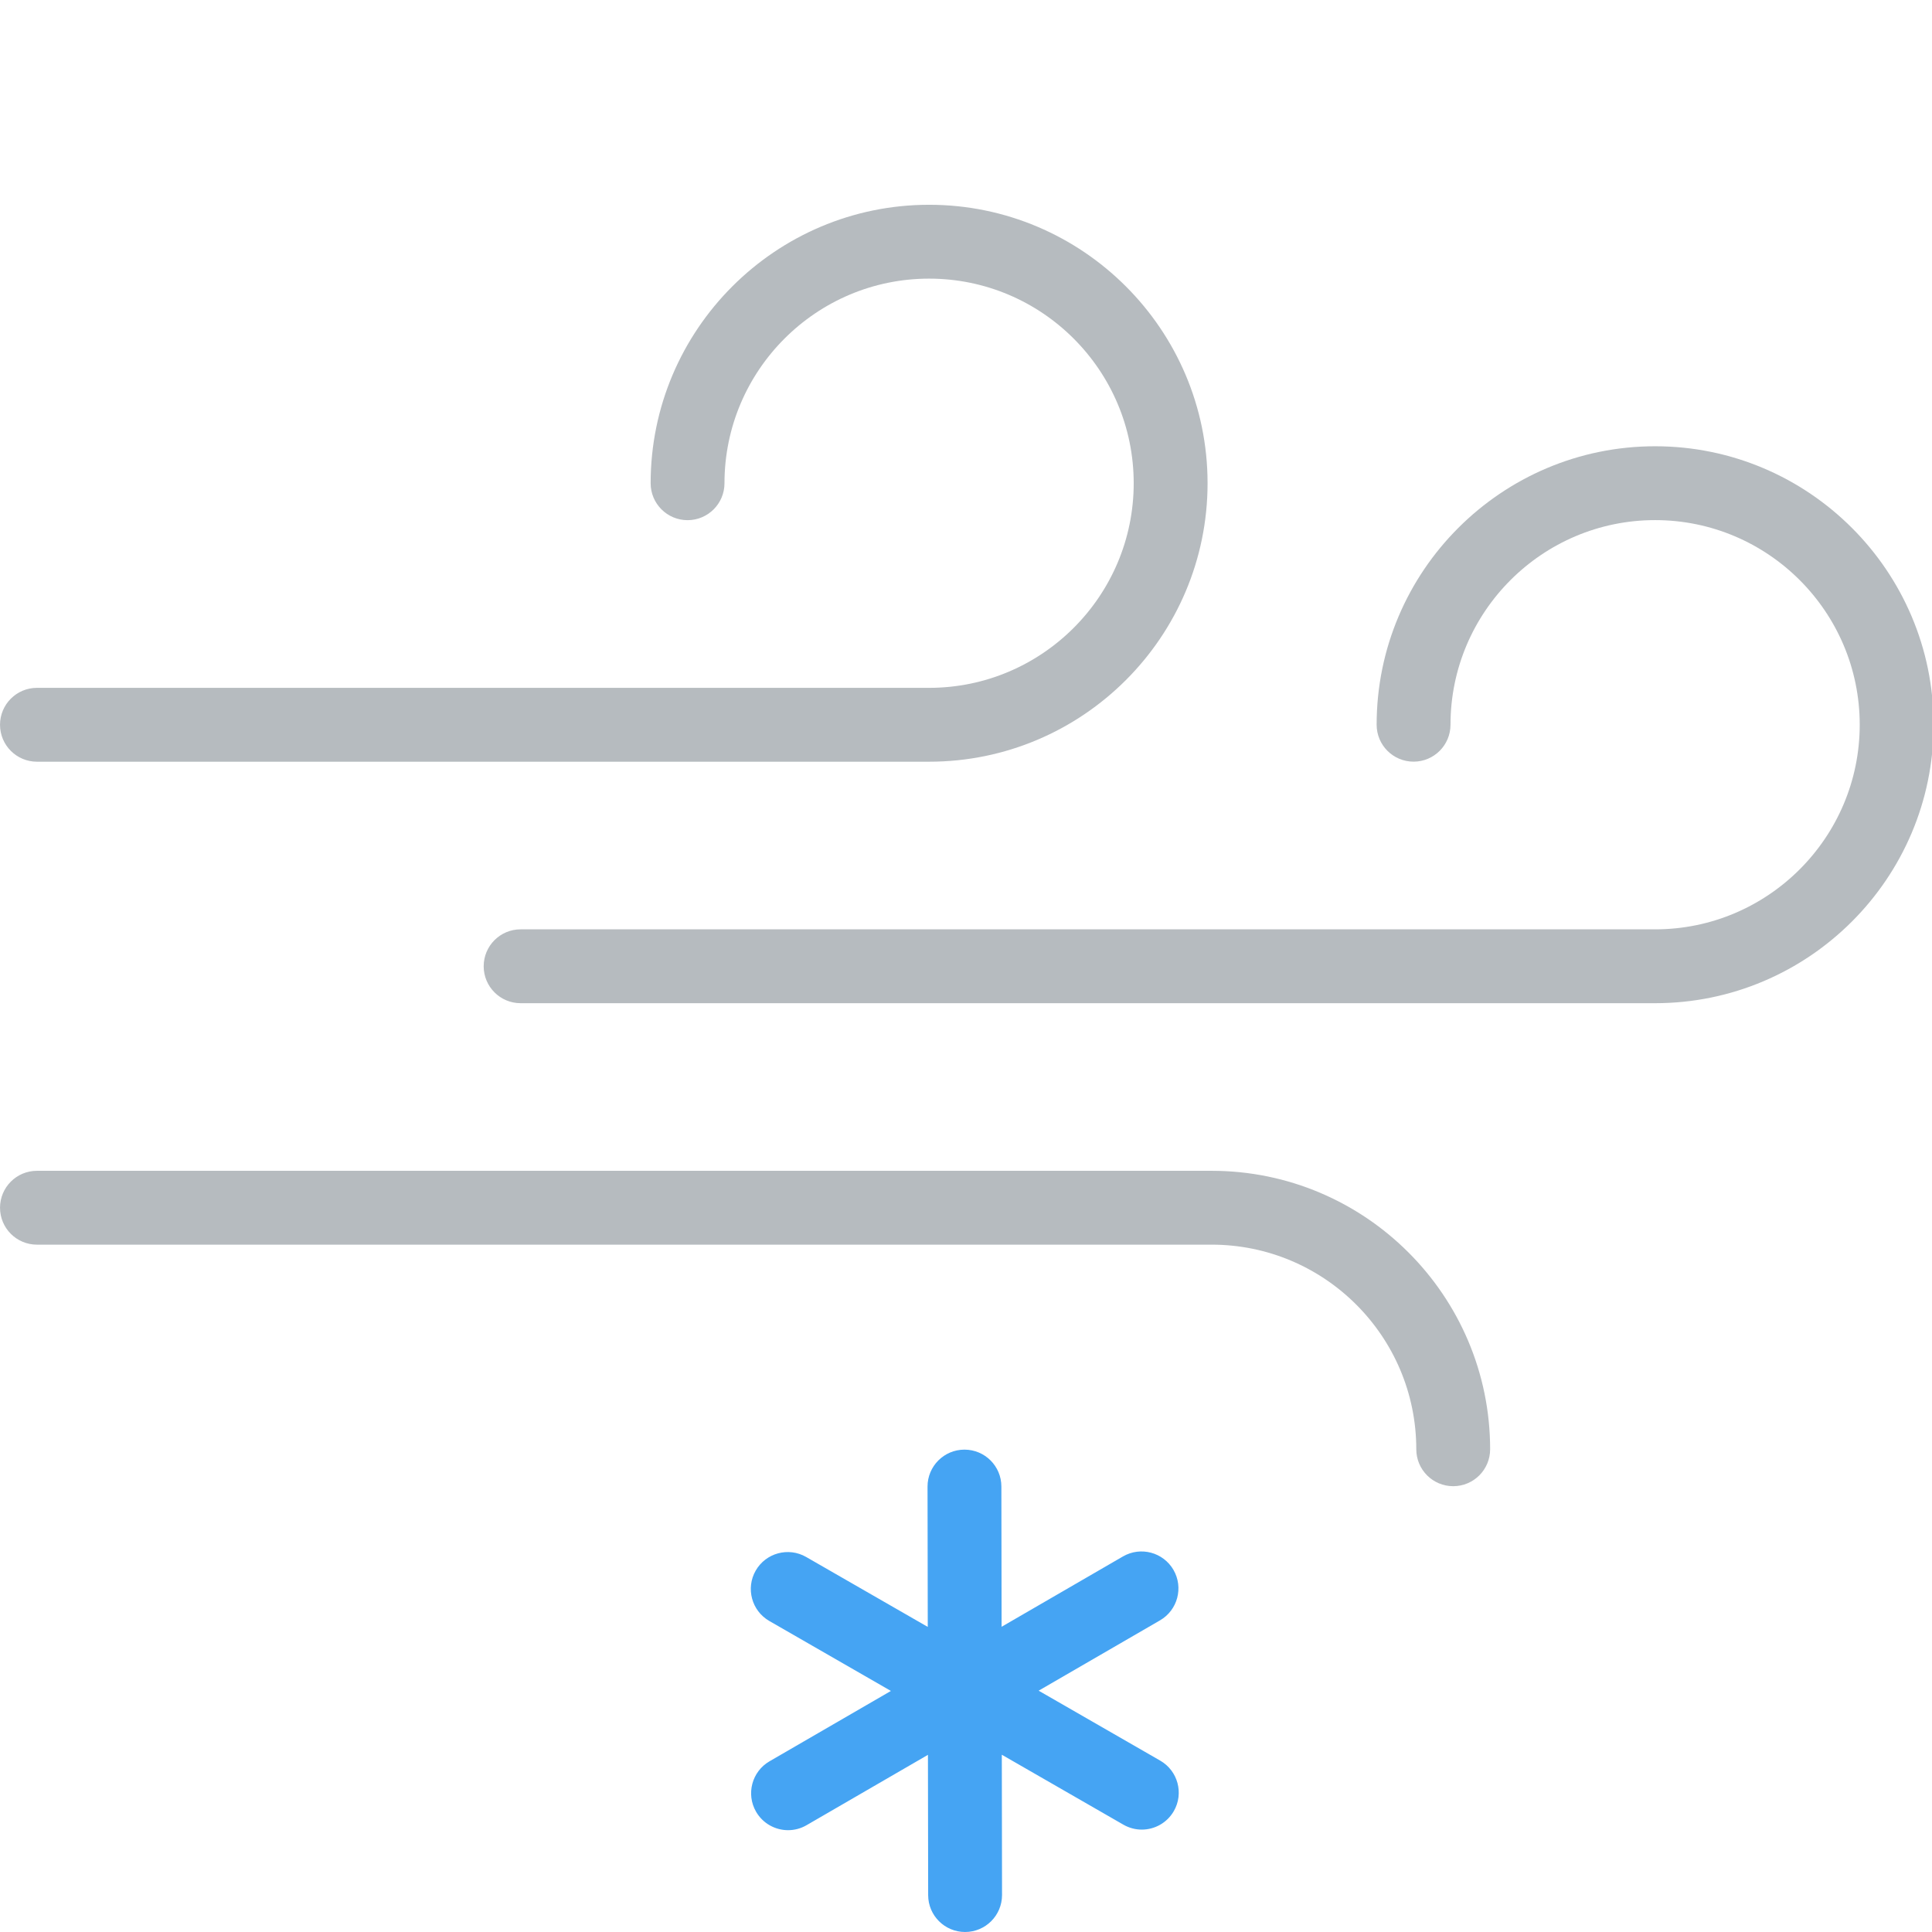
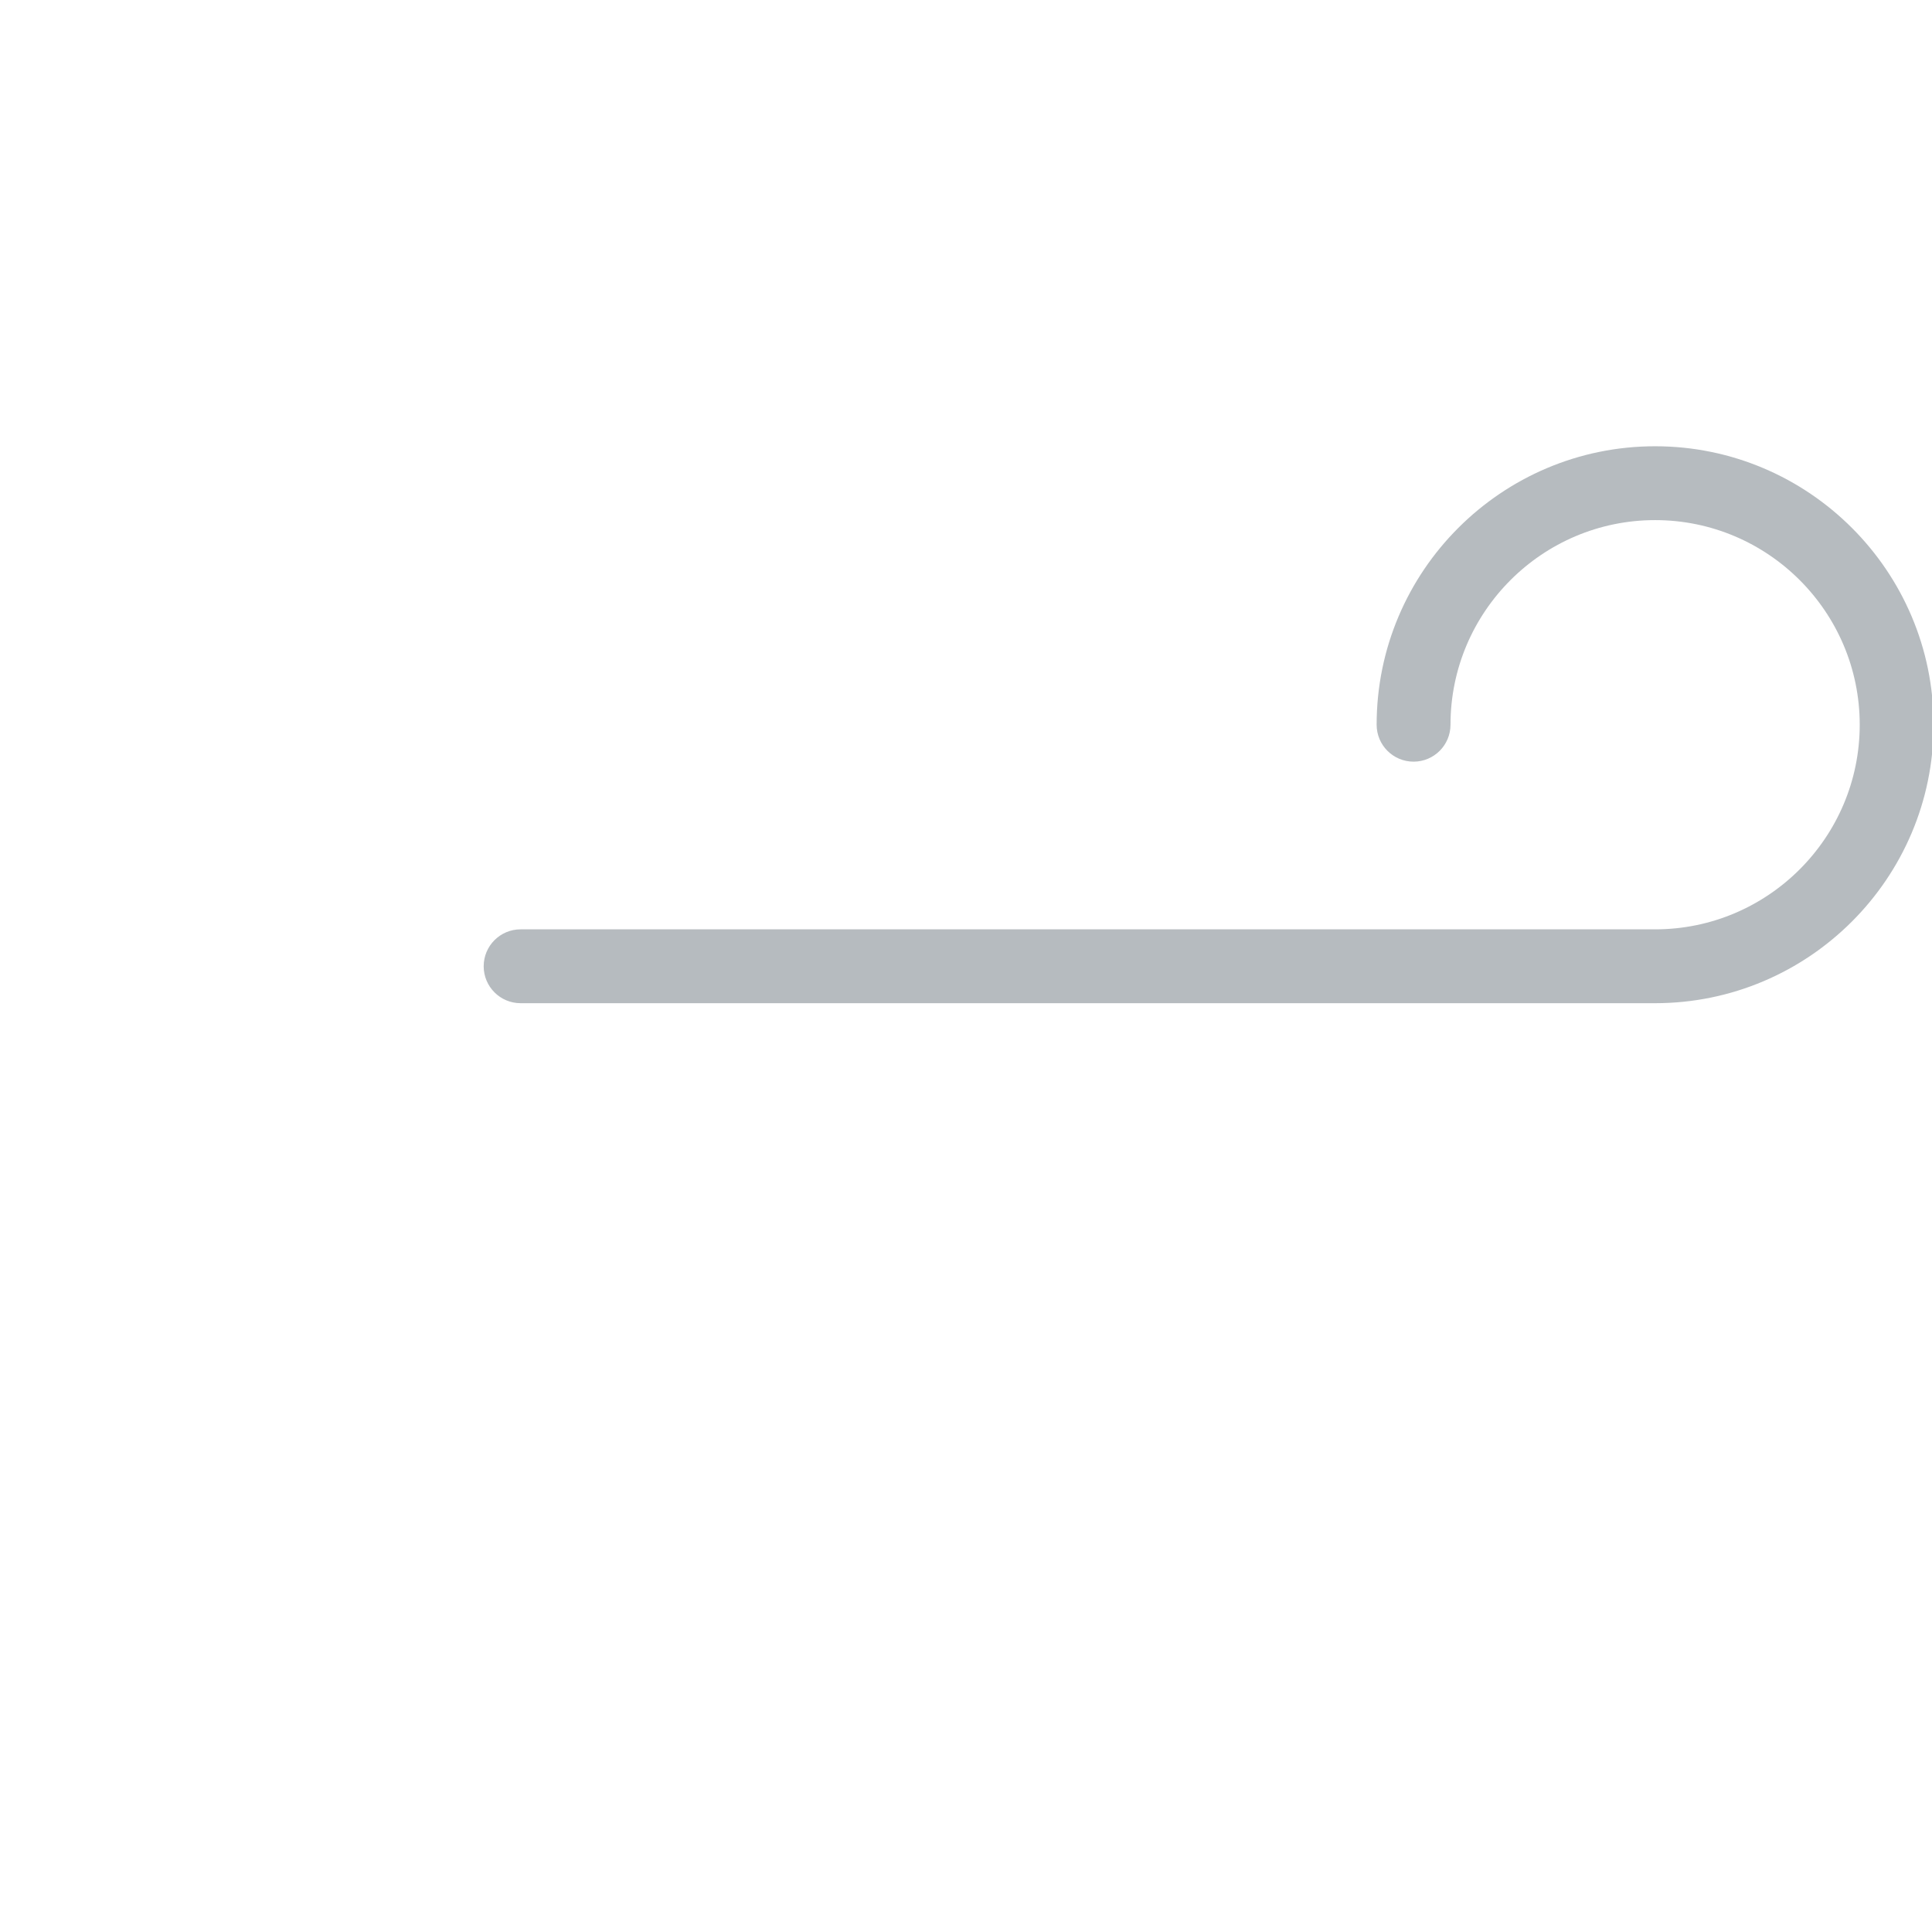
<svg xmlns="http://www.w3.org/2000/svg" version="1.1" id="Icons" x="0px" y="0px" width="32px" height="32px" viewBox="0 0 198.425 198.43" enable-background="new 0 0 198.425 198.43" xml:space="preserve">
  <g>
-     <path fill="#B6BBBF" d="M149.251,152.643c-2.094,0-3.791-1.698-3.791-3.793c0-11.587-9.428-21.015-21.016-21.015H3.792   c-2.095,0-3.792-1.697-3.792-3.792s1.698-3.793,3.792-3.793h120.653c15.771,0,28.6,12.83,28.6,28.6   C153.044,150.945,151.347,152.643,149.251,152.643z" />
-   </g>
+     </g>
  <g>
-     <path fill="#B6BBBF" d="M95.422,78.233H3.792C1.698,78.233,0,76.535,0,74.44c0-2.094,1.698-3.793,3.792-3.793h91.63   c11.587,0,21.015-9.427,21.015-21.015c0-11.587-9.428-21.015-21.015-21.015c-11.587,0-21.015,9.428-21.015,21.015   c0,2.095-1.698,3.793-3.792,3.793c-2.094,0-3.792-1.698-3.792-3.793c0-15.771,12.831-28.6,28.6-28.6c15.77,0,28.6,12.829,28.6,28.6   S111.193,78.233,95.422,78.233z" />
-   </g>
+     </g>
  <g>
    <path fill="#B6BBBF" d="M169.99,103.035H53.467c-2.094,0-3.792-1.698-3.792-3.793c0-2.096,1.698-3.792,3.792-3.792H169.99   c11.586,0,21.014-9.429,21.014-21.016c0-11.588-9.428-21.015-21.014-21.015c-11.588,0-21.016,9.427-21.016,21.015   c0,2.095-1.697,3.793-3.793,3.793s-3.793-1.698-3.793-3.793c0-15.771,12.83-28.6,28.602-28.6c15.77,0,28.6,12.829,28.6,28.6   S185.759,103.035,169.99,103.035z" />
  </g>
-   <path fill="#45A4F3" d="M119.162,180.83l-12.488-7.185l12.465-7.223c1.812-1.051,2.432-3.371,1.381-5.185  c-1.051-1.812-3.371-2.43-5.184-1.381l-12.467,7.226l-0.023-14.408c-0.002-2.094-1.699-3.787-3.792-3.787c-0.001,0-0.003,0-0.006,0  c-2.095,0.004-3.79,1.705-3.786,3.801l0.023,14.406l-12.49-7.182c-1.814-1.043-4.135-0.42-5.18,1.396  c-1.043,1.814-0.418,4.135,1.397,5.178l12.488,7.185l-12.466,7.225c-1.812,1.049-2.432,3.371-1.381,5.185  c0.705,1.213,1.978,1.891,3.285,1.891c0.646,0,1.301-0.164,1.898-0.512l12.467-7.226l0.023,14.408  c0.002,2.094,1.699,3.787,3.791,3.787c0.002,0,0.005,0,0.008,0c2.094-0.004,3.79-1.705,3.788-3.799l-0.023-14.408l12.488,7.185  c0.596,0.342,1.246,0.506,1.887,0.506c1.314,0,2.592-0.685,3.293-1.904C121.603,184.196,120.978,181.875,119.162,180.83z" />
</svg>